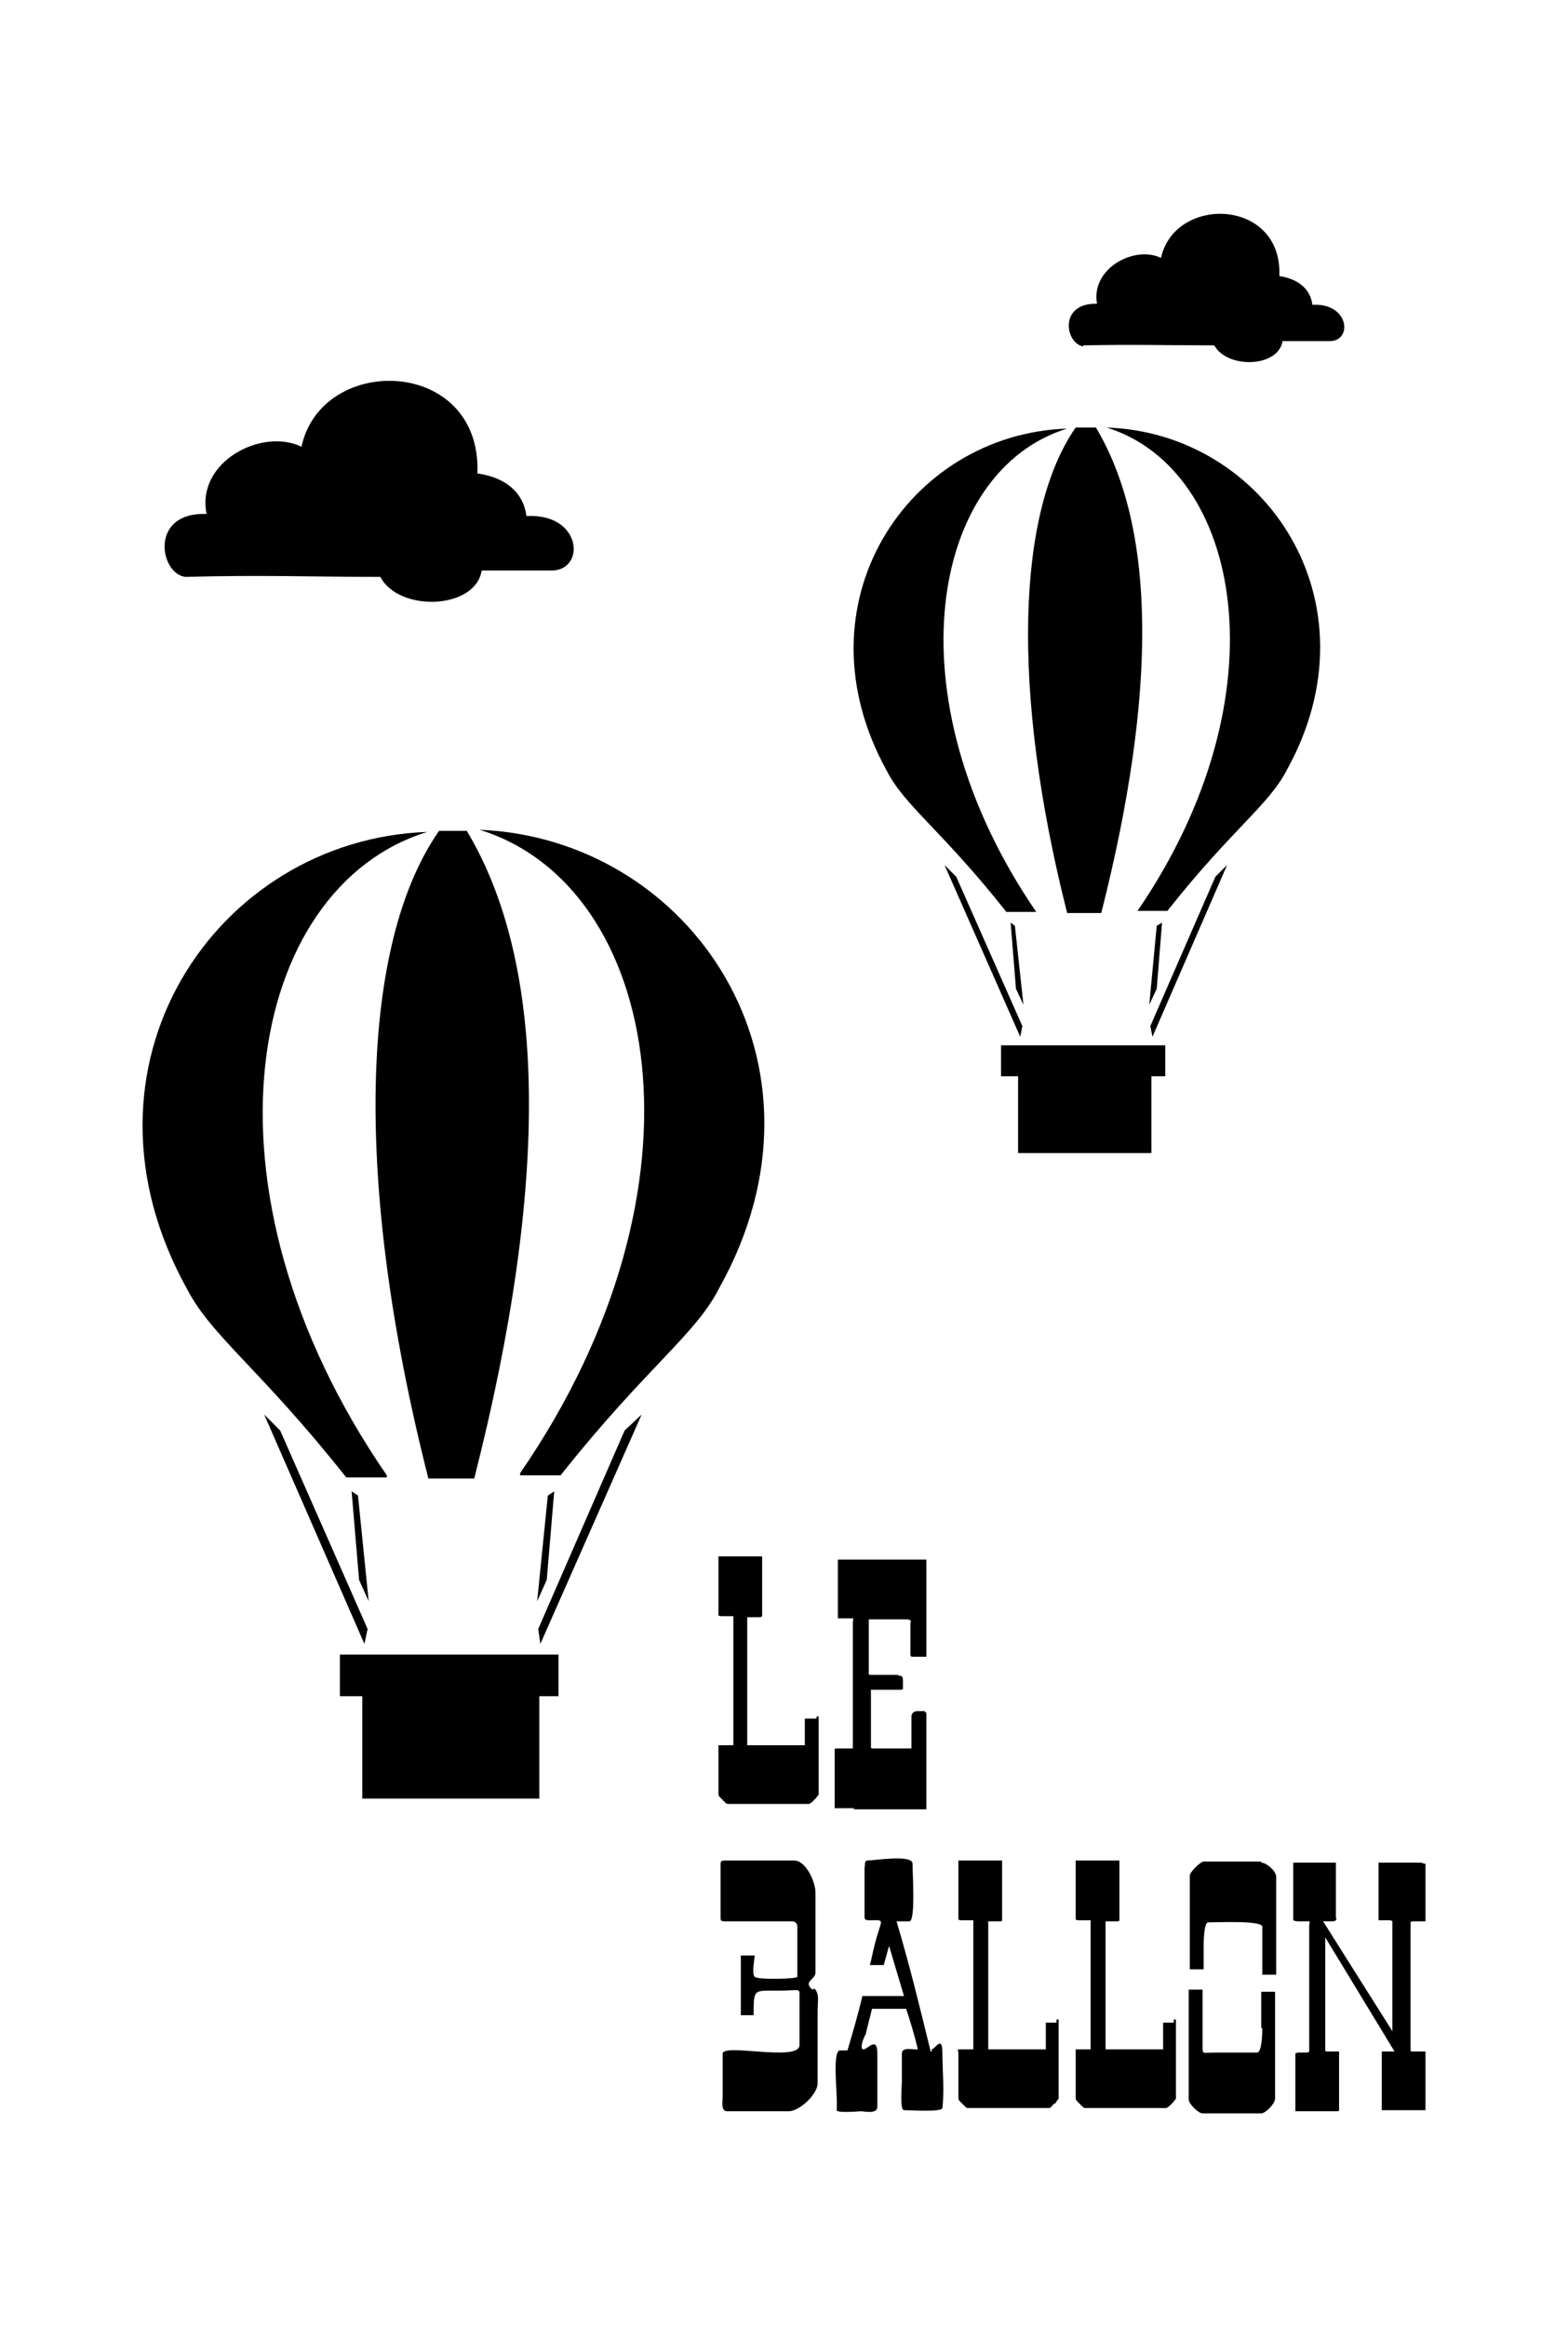
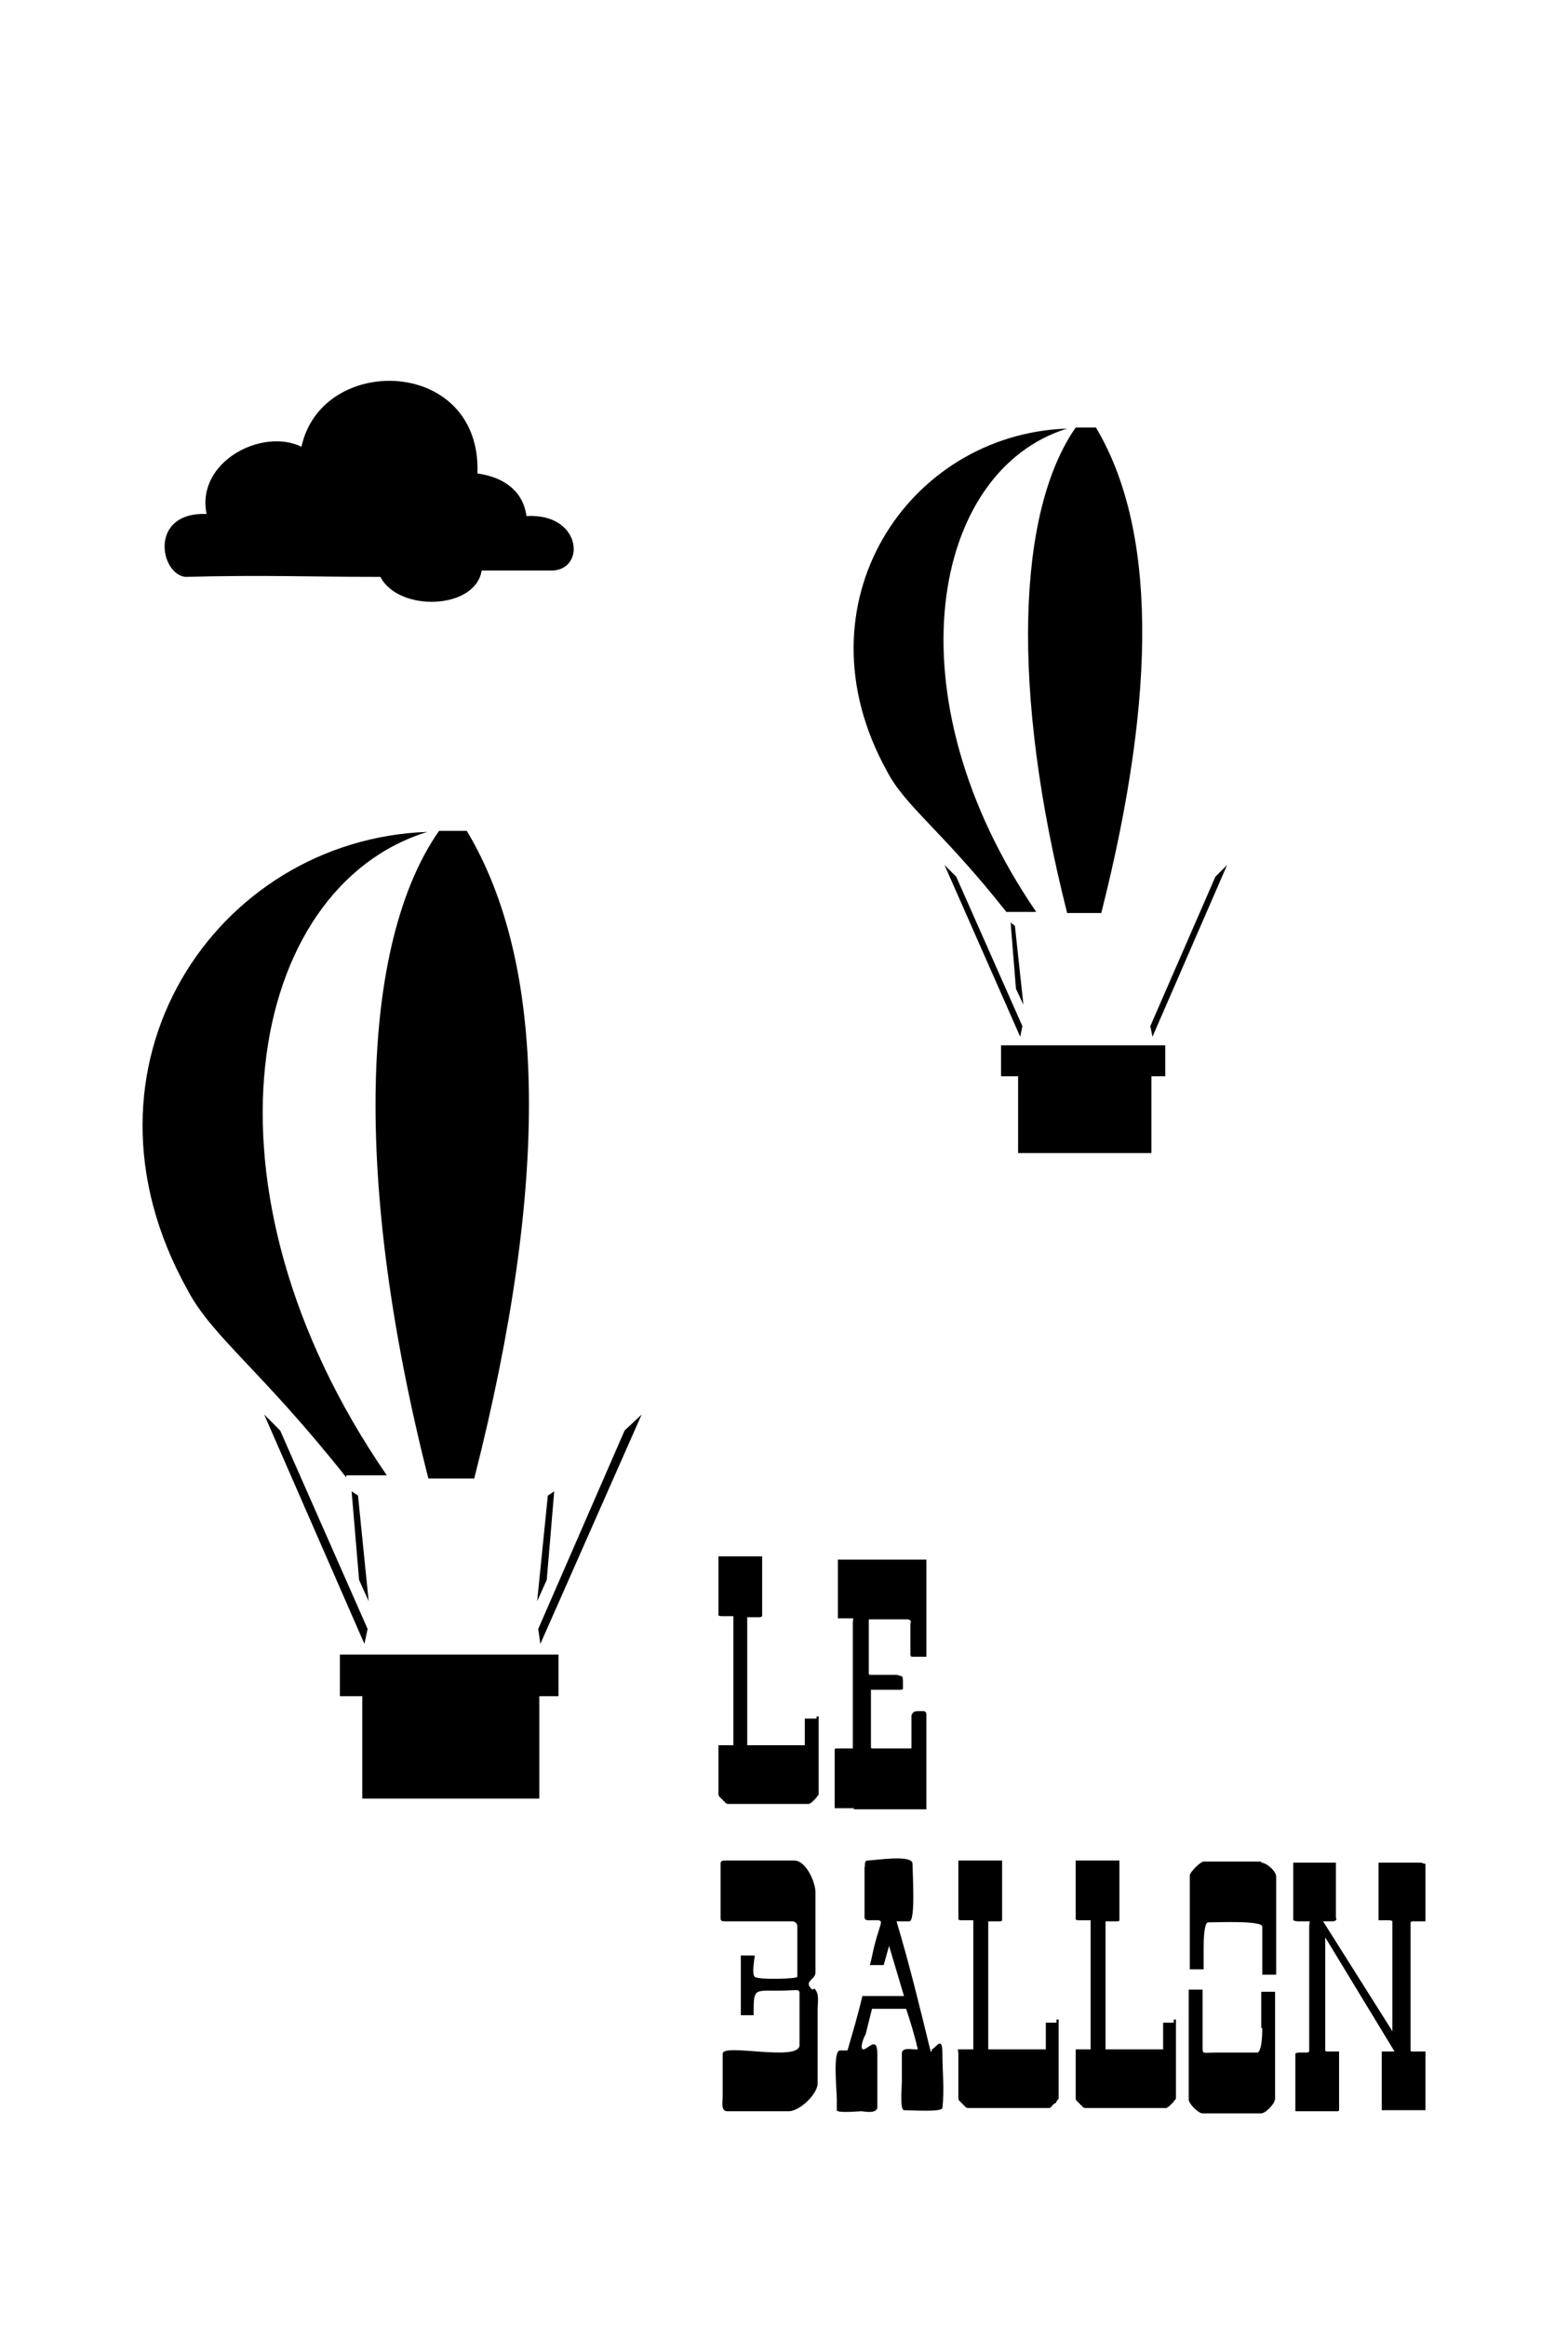
<svg xmlns="http://www.w3.org/2000/svg" version="1.1" id="Livello_1" x="0px" y="0px" viewBox="0 0 935.435 1387.561" style="enable-background:new 0 0 935.435 1387.561;" xml:space="preserve">
  <g id="Capa_1">
    <polygon points="602.921,550.094 606.102,589.538 610.555,599.08 605.466,552.003 602.921,550.094  " />
-     <path d="M310.278,879.636c5.726,0,13.996,0,24.175,0c50.894-64.254,80.795-83.976,94.791-111.968   c74.433-133.598-17.177-267.832-143.141-272.921c107.514,33.081,142.504,211.848,24.175,383.617l0,0L310.278,879.636z" />
    <polygon points="326.182,941.981 330.636,889.178 326.819,891.723 320.457,954.705  " />
    <polygon points="286.103,496.019 286.103,496.019 286.103,496.019  " />
    <path d="M278.469,495.383c-5.089,0-10.179,0-16.541,0c-47.077,67.435-51.531,208.667-6.362,386.161h27.356   C328.091,704.05,326.182,574.905,278.469,495.383L278.469,495.383z" />
    <polygon points="254.93,496.019 254.93,496.019 254.93,496.019  " />
-     <path d="M230.755,879.636c-118.33-171.769-83.34-350.535,24.175-383.617C128.966,500.472,37.357,635.343,111.79,768.94   c14.632,27.992,43.896,47.714,94.791,111.968c10.179,0,18.449,0,24.175,0l0,0V879.636z" />
+     <path d="M230.755,879.636c-118.33-171.769-83.34-350.535,24.175-383.617C128.966,500.472,37.357,635.343,111.79,768.94   c14.632,27.992,43.896,47.714,94.791,111.968l0,0V879.636z" />
    <path d="M110.517,343.972c46.441-1.272,75.705,0,116.421,0c10.815,20.994,56.62,19.722,60.437-3.817c13.36,0,27.992,0,42.624,0   c19.722-1.272,16.541-34.354-15.905-32.445c-1.909-13.996-12.087-22.902-29.264-25.447c2.545-69.344-92.882-71.888-104.97-15.905   l0,0c-23.539-11.451-62.982,8.907-56.62,40.079C88.887,305.165,95.249,342.063,110.517,343.972z" />
    <polygon points="687.533,618.166 732.065,515.741 725.067,522.739 686.26,611.804  " />
-     <polygon points="690.077,552.003 685.624,599.08 690.077,589.538 693.258,550.094 690.077,552.003  " />
-     <path d="M646.181,205.921c31.173-0.636,50.894,0,78.25,0c7.634,13.996,38.171,13.36,40.716-2.545h28.628   c13.36-0.636,10.815-22.902-10.815-21.63c-1.272-9.543-8.27-15.268-19.722-17.177c1.909-46.441-62.346-48.35-70.616-10.815   c-15.905-7.634-41.988,6.362-38.171,27.356l0,0c-22.902-0.636-19.085,23.539-8.27,25.447l0,0V205.921z" />
    <path d="M600.376,543.733c7.634,0,13.996,0,17.813,0c-88.429-129.145-62.346-263.379,18.449-288.19   c-94.791,3.181-162.862,104.334-107.514,204.214C539.939,480.751,562.205,495.383,600.376,543.733z" />
    <path d="M654.451,254.907h-12.724c-34.99,50.258-38.807,156.5-5.089,289.462h20.358c33.718-132.962,32.445-229.661-3.181-289.462   C653.815,254.907,654.451,254.907,654.451,254.907z" />
    <polygon points="597.195,623.255 597.195,641.704 607.374,641.704 607.374,687.509 686.897,687.509 686.897,641.704    695.167,641.704 695.167,623.255 686.897,623.255 607.374,623.255  " />
-     <path d="M660.177,254.907c80.159,24.811,106.878,159.045,18.449,288.19h17.813c38.171-48.35,60.437-62.982,71.252-83.976   C823.039,359.24,754.968,258.088,660.177,254.907z" />
    <path d="M699.62,1205.996h-5.726v15.905h-34.354c0,0,0-1.272,0-1.909v-74.433h6.362c1.272,0,1.909,0,1.909-0.636v-17.813l0,0   v-15.905c0-0.636,0-1.272,0-1.909h-26.083v34.99c0,0,0,0.636,1.909,0.636h6.998v76.978h-8.906c0,0,0,1.272,0,2.545v25.447v1.272   c0,0,0,1.272,1.272,1.909c0,0,0,0.636,1.272,1.272c0,0,0,0.636,1.272,1.272c0,0.636,1.272,1.272,1.909,1.272h48.35   c0,0,1.272-0.636,1.909-1.272l1.272-1.272l1.272-1.272c0-0.636,1.272-1.272,1.272-1.909v-47.077h-1.272v1.909H699.62z" />
    <path d="M629.64,1205.996h-5.726v15.905h-34.354v-76.342h6.362c1.272,0,1.909,0,1.909-0.636v-17.813l0,0v-15.905   c0-0.636,0-1.272,0-1.909h-26.083v34.99c0,0,0,0.636,1.909,0.636h6.998v76.978h-8.907c-0.636,0,0,1.272,0,2.545v25.447v1.272   c0,0,0,1.272,1.272,1.909c0,0,0,0.636,1.272,1.272c0,0,0,0.636,1.272,1.272c0,0.636,1.272,1.272,1.909,1.272h48.35   c0.636,0,1.272-0.636,1.909-1.272c0,0,0-0.636,1.272-1.272c1.272-0.636,1.272-1.272,1.272-1.272c0-0.636,1.272-1.272,1.272-1.909   v-47.077h-1.272v1.909H629.64z" />
    <polygon points="609.919,611.804 570.476,522.739 563.478,515.741 608.646,618.166  " />
    <path d="M752.423,1109.933h-34.354c-1.909,0-8.27,6.362-8.27,8.27v55.984h8.27v-12.724c0-2.545,0-14.632,2.545-15.268   c5.089,0,32.445-1.272,32.445,2.545v28.628h8.27v-58.529c0-3.181-5.726-8.27-8.906-8.27l0,0V1109.933z" />
    <path d="M753.059,1208.541c0,2.545,0,15.268-3.181,15.268h-24.175c-8.27,0-8.27,1.272-8.27-3.181v-34.354h-8.27v65.526   c0,2.545,5.726,8.27,8.27,8.27h34.99c2.545,0,8.27-5.726,8.27-8.906v-63.618h-8.27v21.63h0.636L753.059,1208.541z" />
    <path d="M847.85,1110.569h-25.447v34.354h6.362c0,0,1.272,0,1.909,0.636v65.527l-41.352-65.527h5.726c0,0,1.272,0,1.909-0.636   c0.636-0.636,0-1.272,0-1.909v-15.268l0,0v-15.268c0-1.272,0-1.909,0-1.909h-25.447c0,0,0,1.272,0,1.909v30.537l0,0v1.909   c0,0,1.272,0.636,2.545,0.636h6.998c0.636,0,0,1.272,0,2.545v74.433c0,0.636,0,1.272-1.909,1.272h-4.453c0,0-1.272,0-1.909,0.636   c0,0,0,1.272,0,1.909v30.537l0,0v1.909h24.175c1.272,0,1.909,0,1.909-0.636v-34.99h-6.998c0,0-1.272,0-1.272-0.636v-67.435   l41.352,68.071h-7.634v34.99h26.083v-1.908l0,0v-33.081h-6.998c-1.272,0-1.909,0-1.909-0.636v-76.342c0,0,0-0.636,1.909-0.636   h6.998v-34.354h-0.636L847.85,1110.569z" />
    <path d="M555.207,1223.173c-6.362-26.083-12.724-52.167-20.358-77.614h7.634c3.817,0,1.909-28.628,1.909-34.354   s-22.902-1.909-26.72-1.909l0,0c-2.545,0-1.272,3.817-1.909,3.817v29.9c0,1.909,1.272,1.909,3.181,1.909   c9.543,0,6.998-1.272,3.181,13.36c-1.272,4.453-1.909,8.906-3.181,13.36h8.27l3.181-11.451l8.907,29.9h-24.811   c-2.545,10.815-5.726,21.63-8.907,32.445h-4.453c-4.453,0-1.909,23.539-1.909,29.264v6.362c0,1.909,13.36,0.636,14.632,0.636   s9.543,1.909,9.543-2.545v-31.809c0-10.815-5.726-2.545-8.27-2.545s0-6.998,1.272-8.906c1.272-5.089,2.545-10.179,3.817-15.268   h20.358c2.545,7.634,5.089,15.905,6.998,24.175h-1.272c-3.181,0-8.27-1.272-8.27,2.545v16.541c0,3.181-1.272,17.177,1.272,17.177   c4.453,0,22.266,1.272,22.903-1.272c1.272-10.815,0-22.266,0-33.081s-4.453-1.909-6.362-1.909v1.272L555.207,1223.173z" />
    <polygon points="321.093,971.246 322.365,980.152 382.802,843.373 372.624,852.916  " />
    <polygon points="216.123,986.514 202.763,986.514 202.763,1011.325 216.123,1011.325 216.123,1072.398 321.729,1072.398    321.729,1011.325 333.18,1011.325 333.18,986.514 321.729,986.514  " />
    <polygon points="219.304,971.246 167.137,852.916 157.595,843.373 217.396,980.152  " />
    <polygon points="214.215,941.981 219.94,954.705 213.578,891.723 209.761,889.178  " />
    <path d="M508.766,1078.76h43.896c0,0,0-1.272,0-2.545v-53.439c0-1.272,0-1.909-1.272-2.545h-3.181c-1.272,0-2.545,0-3.181,0.636   c-0.636,0.636-1.272,1.272-1.272,2.545v16.541c0,1.272,0,1.909,0,2.545H521.49c-1.272,0-1.909,0-1.909-0.636v-34.354h16.541   c1.272,0,2.545,0,2.545-0.636v-3.817c0-1.909,0-3.817-1.272-3.817s-1.272-0.636-2.545-0.636h-14.632c-1.272,0-1.909,0-1.909-0.636   v-30.537c0-1.272,0-1.909,0-1.909h22.902c0,0,1.272,0,1.909,0.636c0.636,0.636,0,1.272,0,1.909l0,0v17.813   c0,1.272,0,1.909,1.272,1.909h8.27v-1.909l0,0v-54.075c0-1.272,0-1.909,0-1.909H499.86v1.909l0,0v33.081h8.907   c0.636,0,0,1.272,0,2.545v72.525c0,1.272,0,1.909,0,2.545h-8.907c-1.272,0-1.909,0-1.909,0.636v34.99h12.087l0,0L508.766,1078.76z" />
    <path d="M485.864,1024.685h-5.726v15.904h-34.354v-76.342h6.362c1.272,0,1.909,0,2.545-0.636v-17.813l0,0v-15.904   c0-0.636,0-1.272,0-1.909h-26.083v34.99c0,0,0,0.636,1.909,0.636h6.998v76.978h-8.907c0,0,0,1.272,0,2.545v25.447v1.272   c0,0,0,1.272,1.272,1.909c0,0,0,0.636,1.272,1.272c0,0,0,0.636,1.272,1.272c0,0.636,1.272,1.272,1.909,1.272h48.35   c0,0,1.272-0.636,1.909-1.272l1.272-1.272l1.272-1.272c0-0.636,1.272-1.272,1.272-1.909v-46.441h-1.272v1.272L485.864,1024.685z" />
    <path d="M484.591,1186.275c-5.726-5.089,1.909-5.726,1.909-10.179v-47.714c0-6.362-5.726-19.085-12.724-19.085h-40.716   c-1.909,0-3.181,0-3.181,1.909v31.809c0,1.909,0,2.545,2.545,2.545h40.079c1.909,0,3.181,1.272,3.181,3.181v27.992   c0,0.636,0,1.272,0,1.909c0,1.272-23.539,1.909-25.447,0c-1.909-1.909,0-10.815,0-12.724h-8.27v35.626h7.634   c0-15.904,0-14.632,13.996-14.632c13.996,0,13.36-1.909,13.36,3.181v29.264c0,10.179-45.805-1.272-45.805,5.089v25.447   c0,2.545-1.272,8.906,2.545,8.906h36.898c6.362,0,17.177-10.179,17.177-16.541v-43.896c0-4.453,1.272-9.543-1.909-12.724l0,0   L484.591,1186.275z" />
  </g>
</svg>